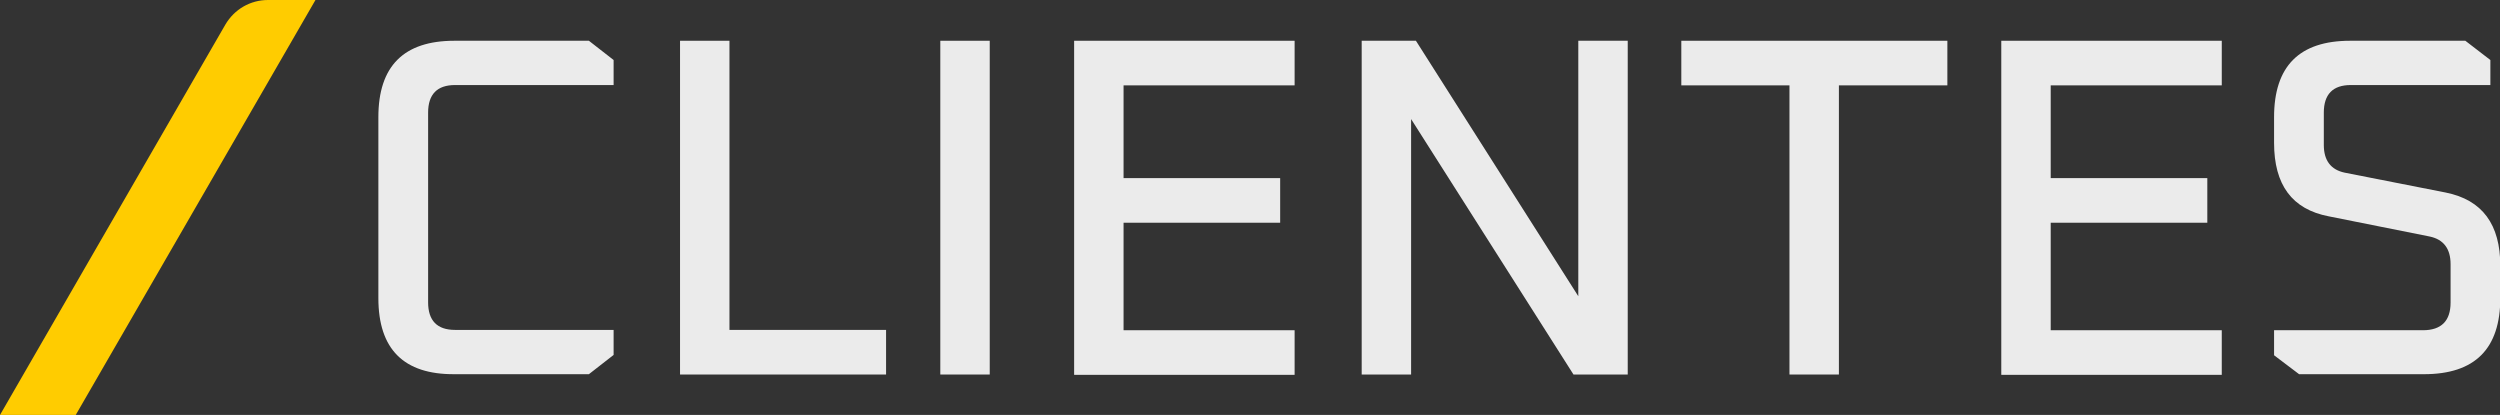
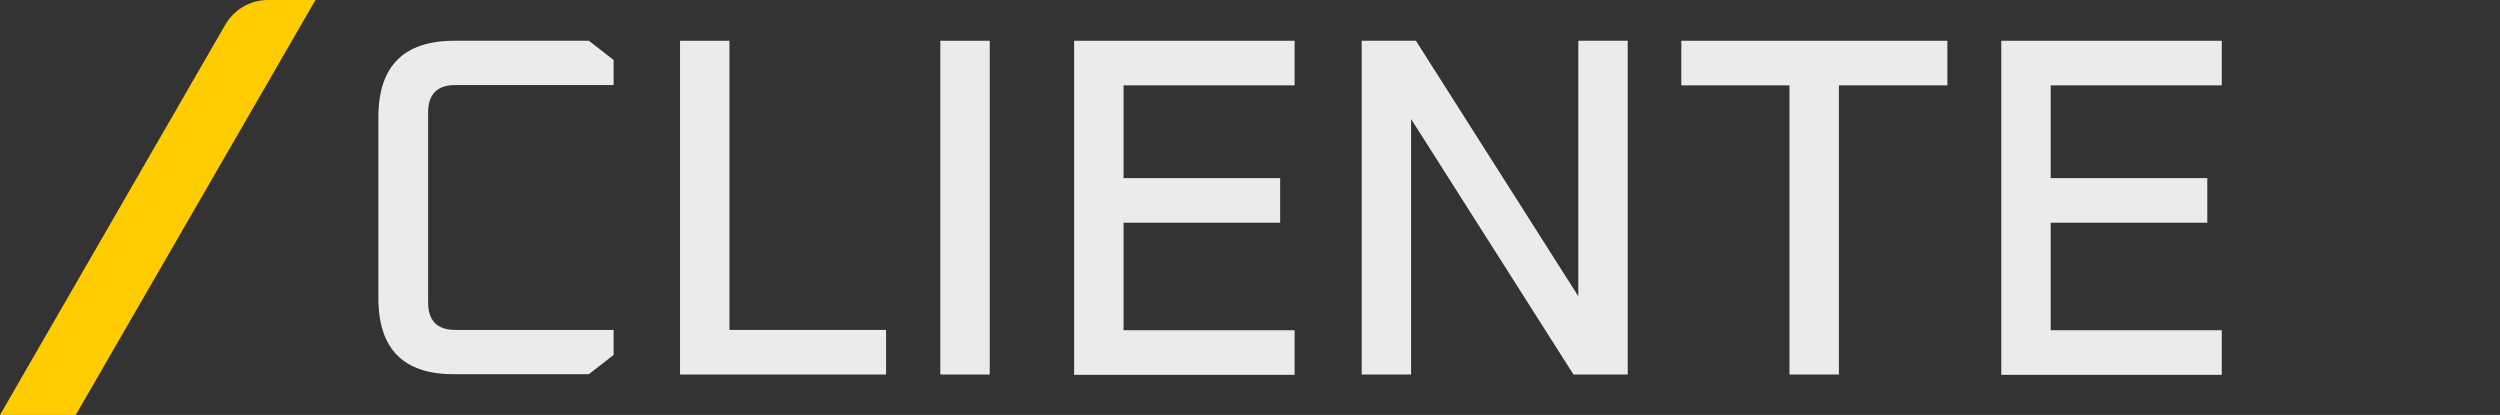
<svg xmlns="http://www.w3.org/2000/svg" version="1.1" id="Layer_1" x="0px" y="0px" viewBox="0 0 779 129.3" style="enable-background:new 0 0 779 129.3;" xml:space="preserve">
  <rect x="0" y="0" width="779" height="129.3" fill="#333333" stroke="none" />
  <style type="text/css">
	.st0{opacity:0.9;}
	.st1{fill:#FFFFFF;}
	.st2{fill:#FFCC00;}
</style>
  <g>
    <g class="st0">
      <path class="st1" d="M117.9,92.9V36.5c0-15.9,7.9-23.8,23.7-23.8h41.9l7.7,6v7.8h-49.4c-5.6,0-8.4,2.9-8.4,8.6v59.1    c0,5.7,2.8,8.6,8.4,8.6h49.4v7.8l-7.7,6h-41.9C125.8,116.7,117.9,108.8,117.9,92.9z" />
      <path class="st1" d="M211.9,116.7v-104h15.4v90.1h48.8v13.9H211.9z" />
      <path class="st1" d="M293,116.7v-104h15.4v104H293z" />
      <path class="st1" d="M334.7,116.7v-104h68.7v13.9h-53.3v28.9h48.8v13.9h-48.8v33.5h53.3v13.9H334.7z" />
      <path class="st1" d="M424.3,116.7v-104h16.9l50.6,79.6V12.7h15.4v104h-16.9l-50.6-79.6v79.6H424.3z" />
      <path class="st1" d="M523.9,26.6V12.7h82.9v13.9H573v90.1h-15.4V26.6H523.9z" />
      <path class="st1" d="M623.6,116.7v-104h68.7v13.9H639v28.9h48.8v13.9H639v33.5h53.3v13.9H623.6z" />
-       <path class="st1" d="M708.6,110.7v-7.8H755c5.7,0,8.6-2.9,8.6-8.6V82.3c0-4.8-2.2-7.7-6.5-8.6l-31.5-6.3c-11.4-2.2-17-9.8-17-22.9    v-8c0-15.9,7.9-23.8,23.7-23.8h35.9l7.8,6v7.8h-43.5c-5.6,0-8.4,2.9-8.4,8.6v10.1c0,4.8,2.2,7.7,6.5,8.6l31.5,6.2    c11.4,2.3,17,9.9,17,22.9v9.9c0,15.9-7.9,23.8-23.8,23.8h-38.9L708.6,110.7z" />
    </g>
    <path id="XMLID_292_" class="st2" d="M23.6,129.3L98.3,0H83.5C78,0,73,2.9,70.2,7.7L0,129.3H23.6z" />
  </g>
</svg>